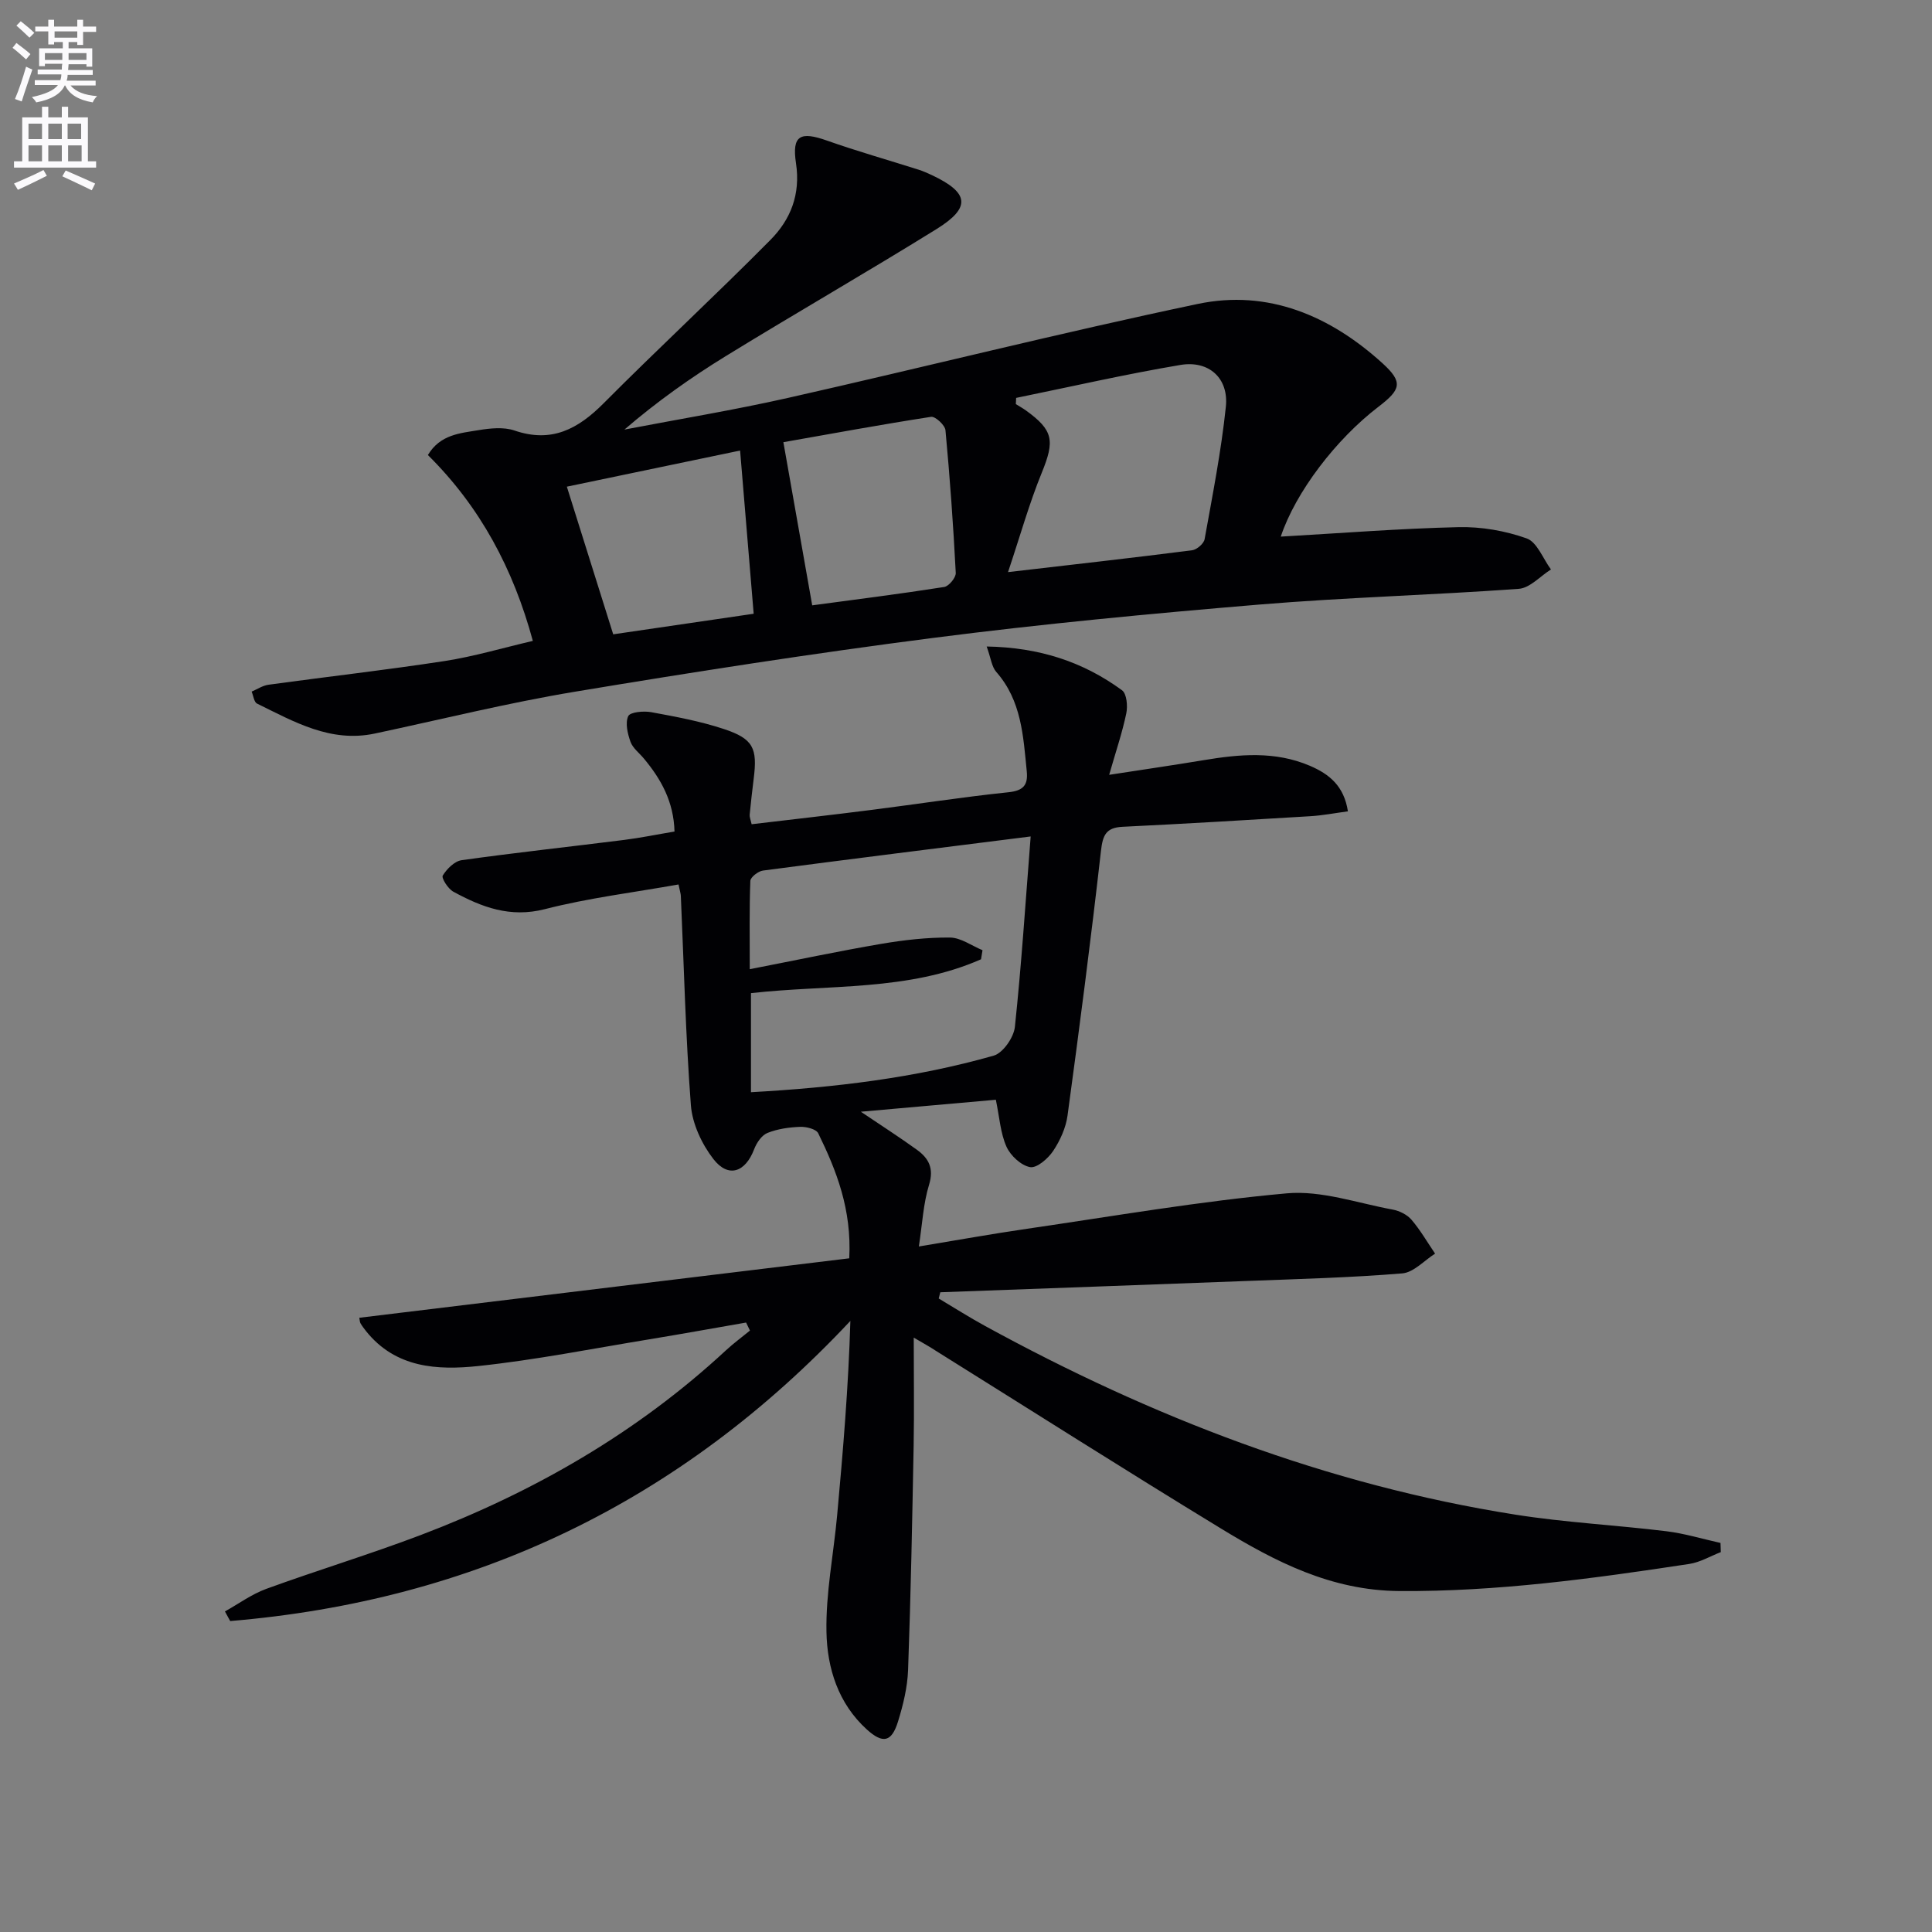
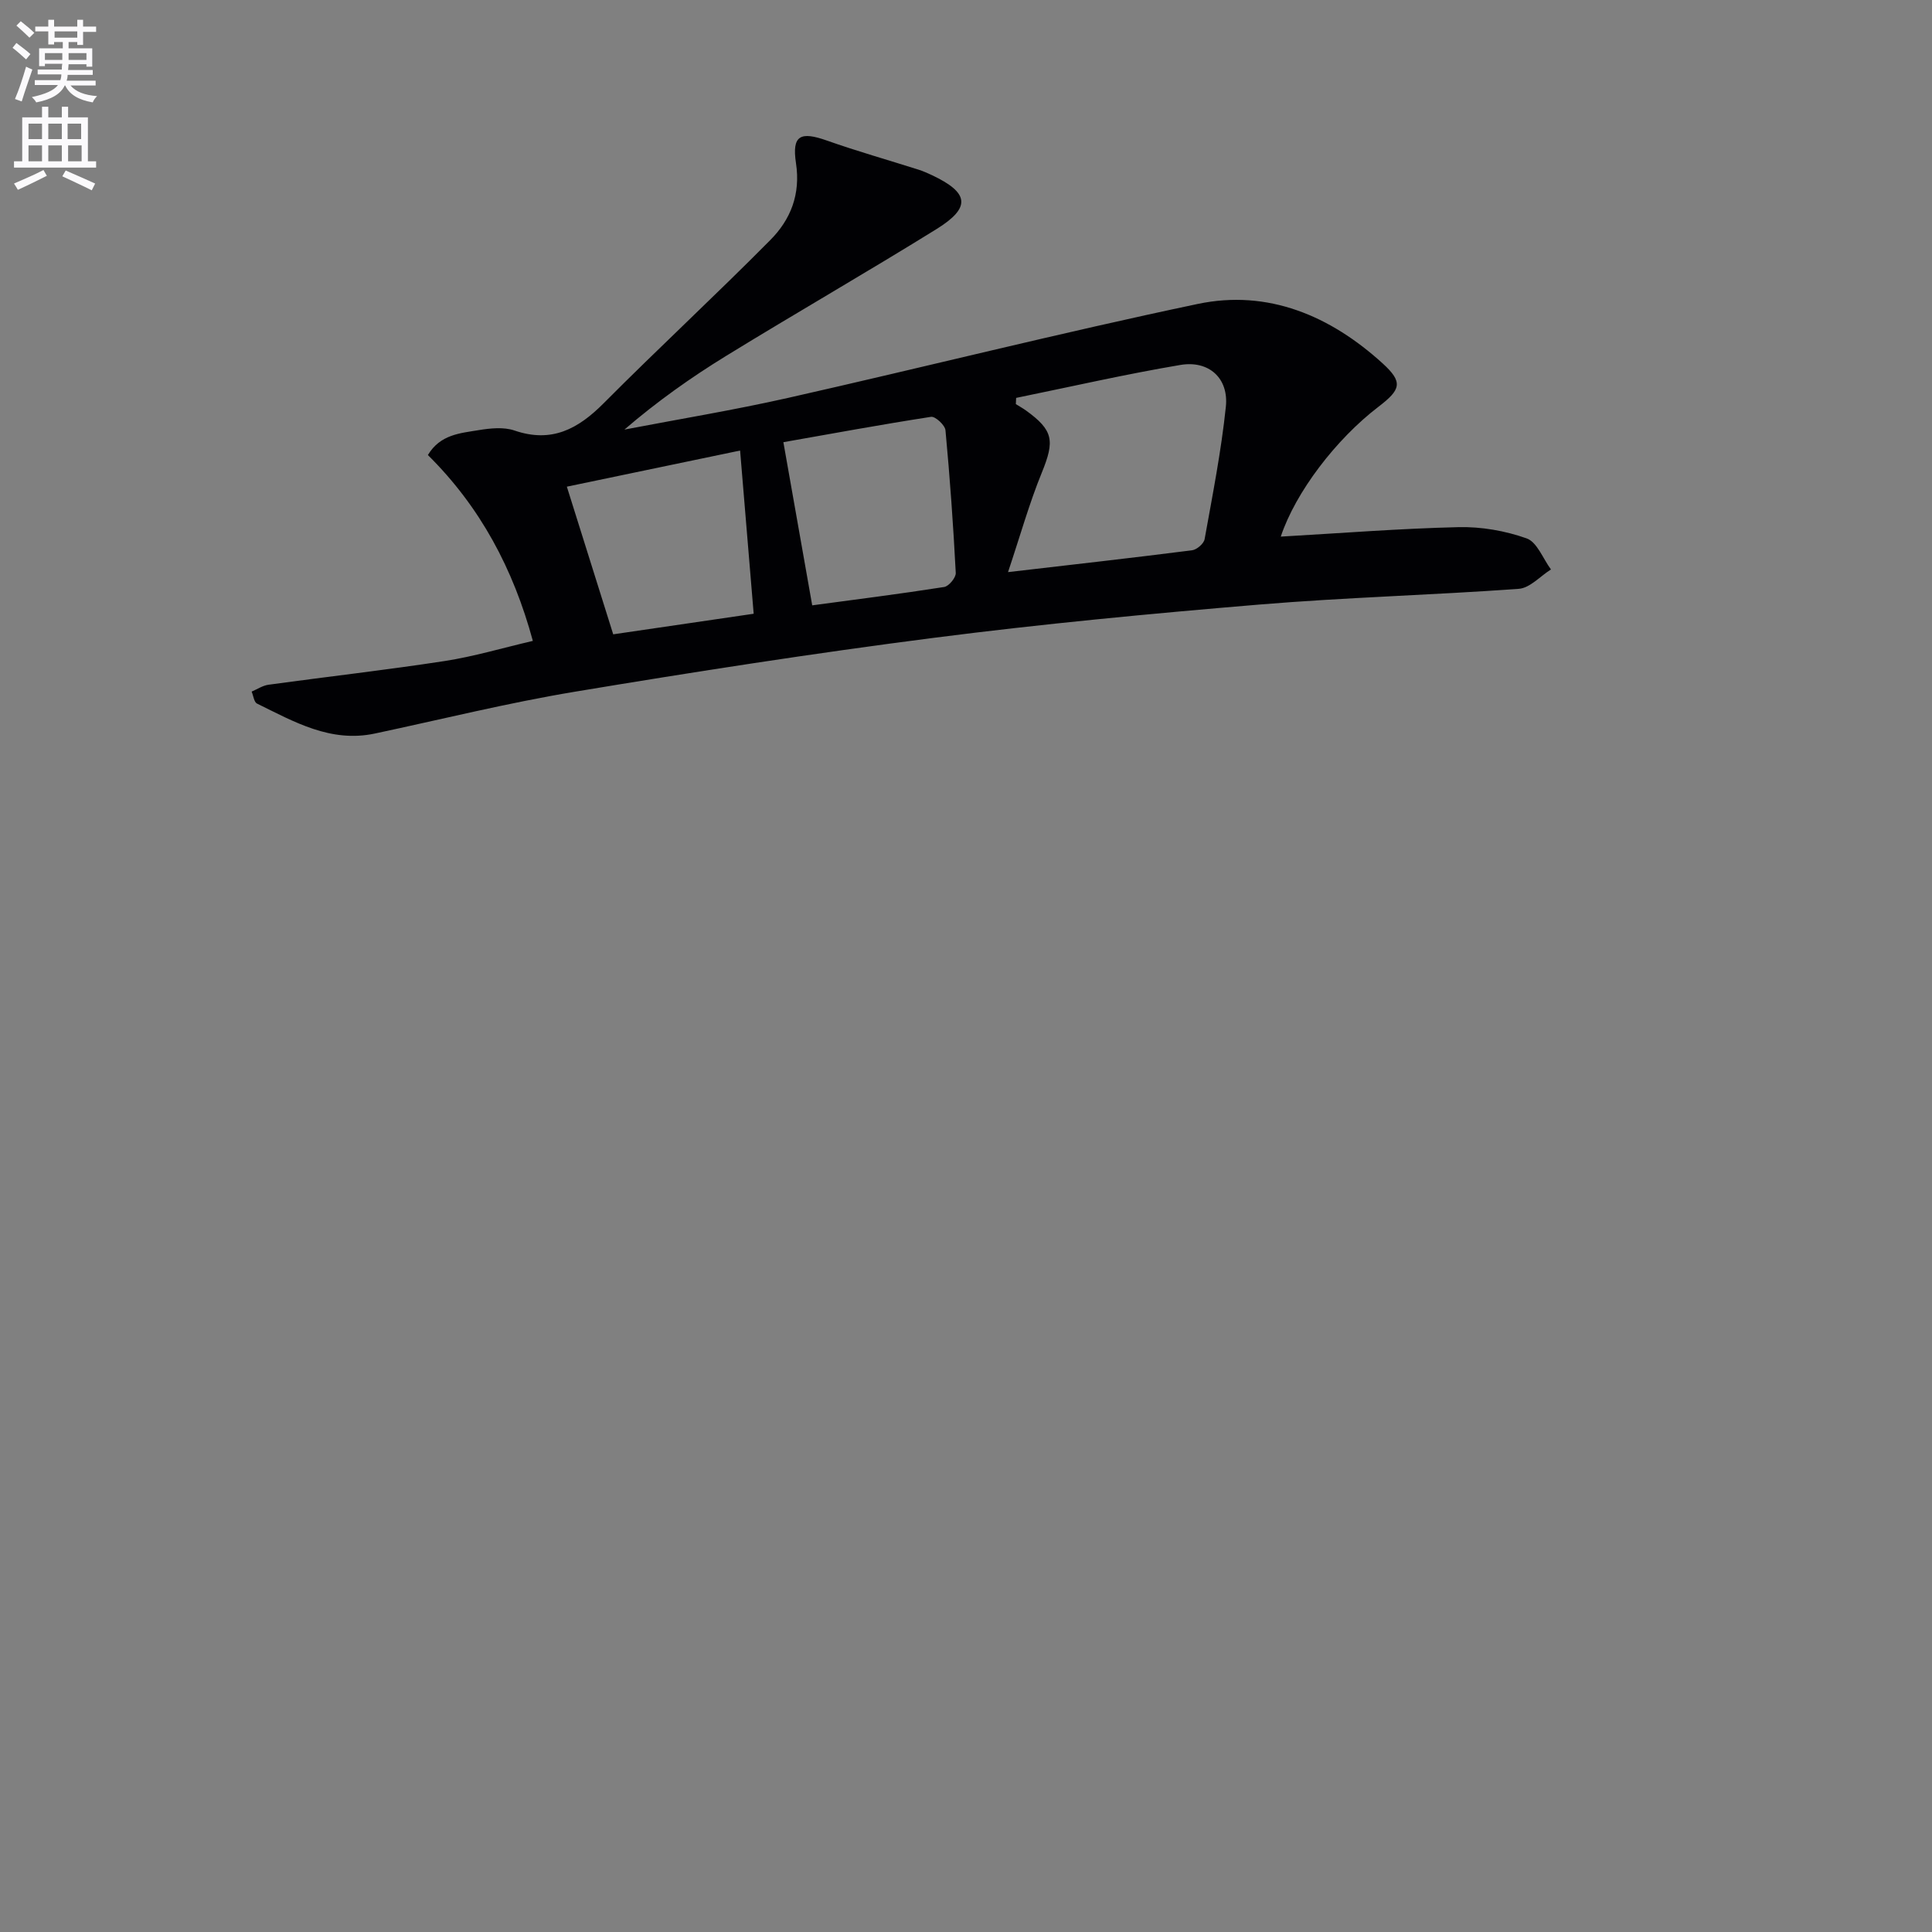
<svg xmlns="http://www.w3.org/2000/svg" enable-background="new 0 0 400 400" viewBox="0 0 400 400">
  <rect x="0" y="0" width="400" height="400" fill="#808080" stroke="none" />
  <path d="m2.6 9.9.8-1c.9.7 1.9 1.4 2.9 2.3l-.9 1.1c-1.1-1-2-1.8-2.8-2.4zm.5 10.6c.9-2.1 1.6-4.3 2.3-6.7.4.2.8.4 1.3.6-.7 2.1-1.5 4.3-2.2 6.6zm.3-15.2.9-.9c1 .8 2 1.6 2.8 2.4l-1 1c-.9-.9-1.8-1.7-2.7-2.5zm12.6-1.2h1.2v1.4h2.7v1.1h-2.7v2.7h-1.2v-.6h-1.8v1.3h4.9v3.8h-1.2v-.5h-3.7c0 .4-.1.9-.1 1.2h5.1v1h-5.2c0 .5-.1.9-.2 1.2h6v1h-5.2c1.1 1.3 2.9 2 5.5 2.2-.4.4-.7.8-.9 1.3-2.9-.5-4.8-1.6-5.7-3.5h-.1c-.8 1.7-2.7 2.9-5.9 3.5-.2-.4-.6-.8-.9-1.1 2.8-.6 4.6-1.4 5.4-2.5h-4.8v-1h5.3c.1-.3.2-.7.2-1.2h-4.9v-1h5c0-.4 0-.8.1-1.2h-3.6v.5h-1.2v-3.7h4.9v-1.3h-1.8v.5h-1.2v-2.7h-2.7v-1h2.7v-1.4h1.2v1.4h4.8zm-6.7 8.3h3.6c0-.4 0-.9 0-1.4h-3.6zm1.9-4.6h4.8v-1.3h-4.7v1.3zm6.7 3.2h-3.7v1.4h3.7z" fill="#fbfafc" />
  <path d="m8.7 22.1h1.3v2.2h2.8v-2.2h1.3v2.2h4.1v9.1h1.7v1.3h-17v-1.3h1.7v-9.1h4.1zm.3 13.1.7 1.2c-1.8.9-3.8 1.9-6 2.9-.2-.4-.5-.8-.8-1.3 2.3-1 4.4-1.9 6.1-2.8zm-3.1-6.4h2.8v-3.2h-2.8zm0 4.6h2.8v-3.3h-2.8zm4.1-4.6h2.8v-3.2h-2.8zm0 4.6h2.8v-3.3h-2.8zm3.6 1.9c2.1.9 4.1 1.8 6.1 2.7l-.7 1.4c-2.2-1.1-4.2-2-6.1-2.9zm3.2-9.7h-2.8v3.2h2.8zm-2.7 7.8h2.8v-3.3h-2.8z" fill="#fbfafc" />
  <g fill="#010104">
-     <path d="m189.18 276.94c0 7.88.11 15.13-.02 22.39-.29 15.47-.59 30.94-1.15 46.4-.13 3.6-1.02 7.25-2.09 10.71-1.32 4.26-3.13 4.63-6.44 1.64-5.95-5.39-8.23-12.73-8.37-20.2-.16-8.02 1.47-16.08 2.21-24.13 1.22-13.32 2.34-26.64 2.74-40.27-35.21 37.58-77.98 57.92-128.4 62.14-.36-.66-.72-1.33-1.09-1.99 2.84-1.58 5.53-3.57 8.55-4.67 10.6-3.86 21.42-7.14 31.97-11.14 23.38-8.88 44.78-21.16 63.22-38.26 1.57-1.45 3.3-2.72 4.96-4.08-.27-.55-.53-1.11-.8-1.66-6.68 1.16-13.35 2.37-20.03 3.47-11.78 1.93-23.53 4.27-35.39 5.53-8.48.9-17.14.43-23.26-7.22-.41-.52-.82-1.05-1.15-1.62-.16-.26-.14-.63-.25-1.15 33.77-4.1 67.54-8.2 101.44-12.31.52-10.13-2.63-18.12-6.42-25.88-.43-.88-2.48-1.39-3.74-1.34-2.29.09-4.69.42-6.79 1.27-1.19.48-2.24 2.05-2.74 3.36-1.82 4.79-5.34 6.03-8.44 2.04-2.4-3.1-4.36-7.29-4.66-11.14-1.1-14.42-1.44-28.9-2.08-43.35-.02-.48-.19-.95-.48-2.36-9.27 1.65-18.62 2.79-27.67 5.11-7.2 1.84-13.07-.41-18.96-3.62-1.09-.59-2.5-2.83-2.18-3.34.85-1.38 2.44-2.98 3.92-3.18 11.18-1.57 22.41-2.78 33.61-4.19 3.42-.43 6.8-1.13 10.45-1.74-.17-6.19-2.78-10.84-6.33-15.1-.95-1.15-2.3-2.15-2.78-3.47-.6-1.68-1.13-3.9-.47-5.32.4-.86 3.2-1.11 4.77-.82 5.05.93 10.15 1.87 15.01 3.48 6.13 2.03 7 3.96 6.19 10.33-.31 2.47-.59 4.95-.83 7.43-.04.46.18.95.41 1.96 8.34-.99 16.67-1.93 24.99-2.99 9.39-1.19 18.74-2.65 28.15-3.63 3.09-.32 4.11-1.46 3.82-4.34-.73-7.28-1.07-14.62-6.31-20.57-.96-1.09-1.12-2.88-1.99-5.27 10.93.19 19.98 3.18 28.02 9.06.98.71 1.2 3.26.89 4.77-.84 4.03-2.18 7.95-3.55 12.74 6.94-1.07 13.25-1.99 19.53-3.03 7.43-1.24 14.79-1.93 22.01 1.15 4.05 1.73 7.09 4.2 7.89 9.44-2.71.36-5.26.86-7.83 1.01-12.94.79-25.89 1.56-38.84 2.19-3.46.17-4.09 1.78-4.46 5.01-2.07 18.29-4.44 36.54-6.92 54.78-.35 2.55-1.54 5.17-2.98 7.33-1.06 1.58-3.39 3.6-4.78 3.34-1.87-.35-4.05-2.38-4.88-4.23-1.25-2.8-1.44-6.06-2.2-9.72-8.87.79-18 1.6-27.95 2.48 4.37 2.95 8.06 5.31 11.61 7.88 2.44 1.76 3.56 3.84 2.51 7.25-1.19 3.87-1.39 8.06-2.11 12.77 7.83-1.29 15.11-2.61 22.43-3.67 17.89-2.61 35.75-5.71 53.73-7.33 7.16-.65 14.64 2.02 21.94 3.36 1.4.26 3 1.05 3.9 2.11 1.84 2.15 3.27 4.65 4.88 7.01-2.26 1.43-4.44 3.9-6.8 4.09-10.59.88-21.22 1.15-31.85 1.56-21.26.81-42.53 1.57-63.79 2.35-.11.43-.22.86-.33 1.29 3.19 1.9 6.33 3.9 9.59 5.68 34.51 18.89 70.79 32.91 109.8 39.07 10.32 1.63 20.82 2.16 31.21 3.43 3.8.46 7.51 1.6 11.26 2.43.02.63.04 1.26.06 1.9-2.17.84-4.28 2.11-6.53 2.45-19.89 3.02-39.75 5.75-60.01 5.61-14.14-.1-25.68-6.08-37.03-13-19.74-12.03-39.25-24.44-58.86-36.69-1.34-.89-2.75-1.66-4.66-2.78zm24.21-103.76c-19.59 2.47-37.52 4.7-55.42 7.06-.99.13-2.59 1.37-2.62 2.14-.22 5.74-.12 11.49-.12 18.28 9.68-1.88 18.41-3.74 27.2-5.24 4.7-.8 9.5-1.35 14.25-1.31 2.25.02 4.49 1.69 6.74 2.62-.1.63-.21 1.26-.31 1.88-15.07 6.65-31.53 5.19-47.63 7.01v20.51c17.22-.96 33.95-2.93 50.25-7.57 1.93-.55 4.16-3.77 4.39-5.95 1.36-12.82 2.19-25.71 3.27-39.43z" />
    <path d="m265.17 111.1c12.6-.72 24.7-1.68 36.8-1.96 4.71-.11 9.67.75 14.11 2.33 2.16.77 3.38 4.2 5.03 6.43-2.22 1.39-4.36 3.85-6.67 4.01-17.9 1.3-35.87 1.77-53.75 3.26-22.5 1.88-44.99 4.01-67.38 6.89-24.85 3.19-49.62 7.05-74.33 11.16-13.89 2.31-27.59 5.72-41.37 8.65-9.15 1.95-16.71-2.43-24.39-6.2-.63-.31-.76-1.63-1.12-2.48 1.15-.49 2.27-1.25 3.47-1.42 12.16-1.67 24.36-3.05 36.49-4.91 6.02-.93 11.92-2.69 18.26-4.17-4.04-14.88-10.86-27.72-21.73-38.48 2.55-4.27 6.7-4.52 10.48-5.15 2.43-.4 5.2-.69 7.44.07 7.69 2.64 13.16-.3 18.47-5.64 11.36-11.42 23.2-22.37 34.53-33.82 4.17-4.21 6.27-9.41 5.29-15.89-.88-5.8.93-6.61 6.4-4.68 6.25 2.21 12.63 4.01 18.95 6.02.95.3 1.87.71 2.77 1.13 7.74 3.65 8.18 6.7.99 11.17-14.4 8.93-29.11 17.38-43.55 26.25-7.33 4.5-14.35 9.48-21.08 15.27 11.28-2.16 22.63-4.03 33.83-6.55 28.31-6.39 56.46-13.49 84.86-19.46 14.58-3.07 27.47 2.47 38.27 12.29 4.31 3.92 3.8 5.44-.85 9-8.78 6.71-17.16 17.68-20.22 26.88zm-54.79-28.72c-.02.43-.04.86-.06 1.29.69.43 1.4.82 2.06 1.29 5.75 4.14 6 6.3 3.32 12.88-2.6 6.36-4.46 13.03-7 20.61 13.47-1.57 25.8-2.95 38.1-4.52.98-.12 2.43-1.37 2.6-2.29 1.64-9.12 3.44-18.23 4.4-27.43.62-5.91-3.52-9.65-9.42-8.65-11.4 1.92-22.68 4.51-34 6.82zm-48.19 9.17c2.01 11.38 3.95 22.35 5.97 33.78 8.77-1.18 18.07-2.35 27.32-3.8.97-.15 2.45-1.95 2.4-2.91-.51-9.86-1.21-19.71-2.13-29.54-.1-1.06-2.1-2.91-2.98-2.78-10.41 1.61-20.77 3.52-30.58 5.25zm-35.23 39.78c9.96-1.46 19.98-2.92 29.08-4.26-.99-11.91-1.89-22.76-2.81-33.79-11.72 2.44-23.64 4.93-35.87 7.48 3.21 10.21 6.27 19.97 9.6 30.57z" />
  </g>
</svg>